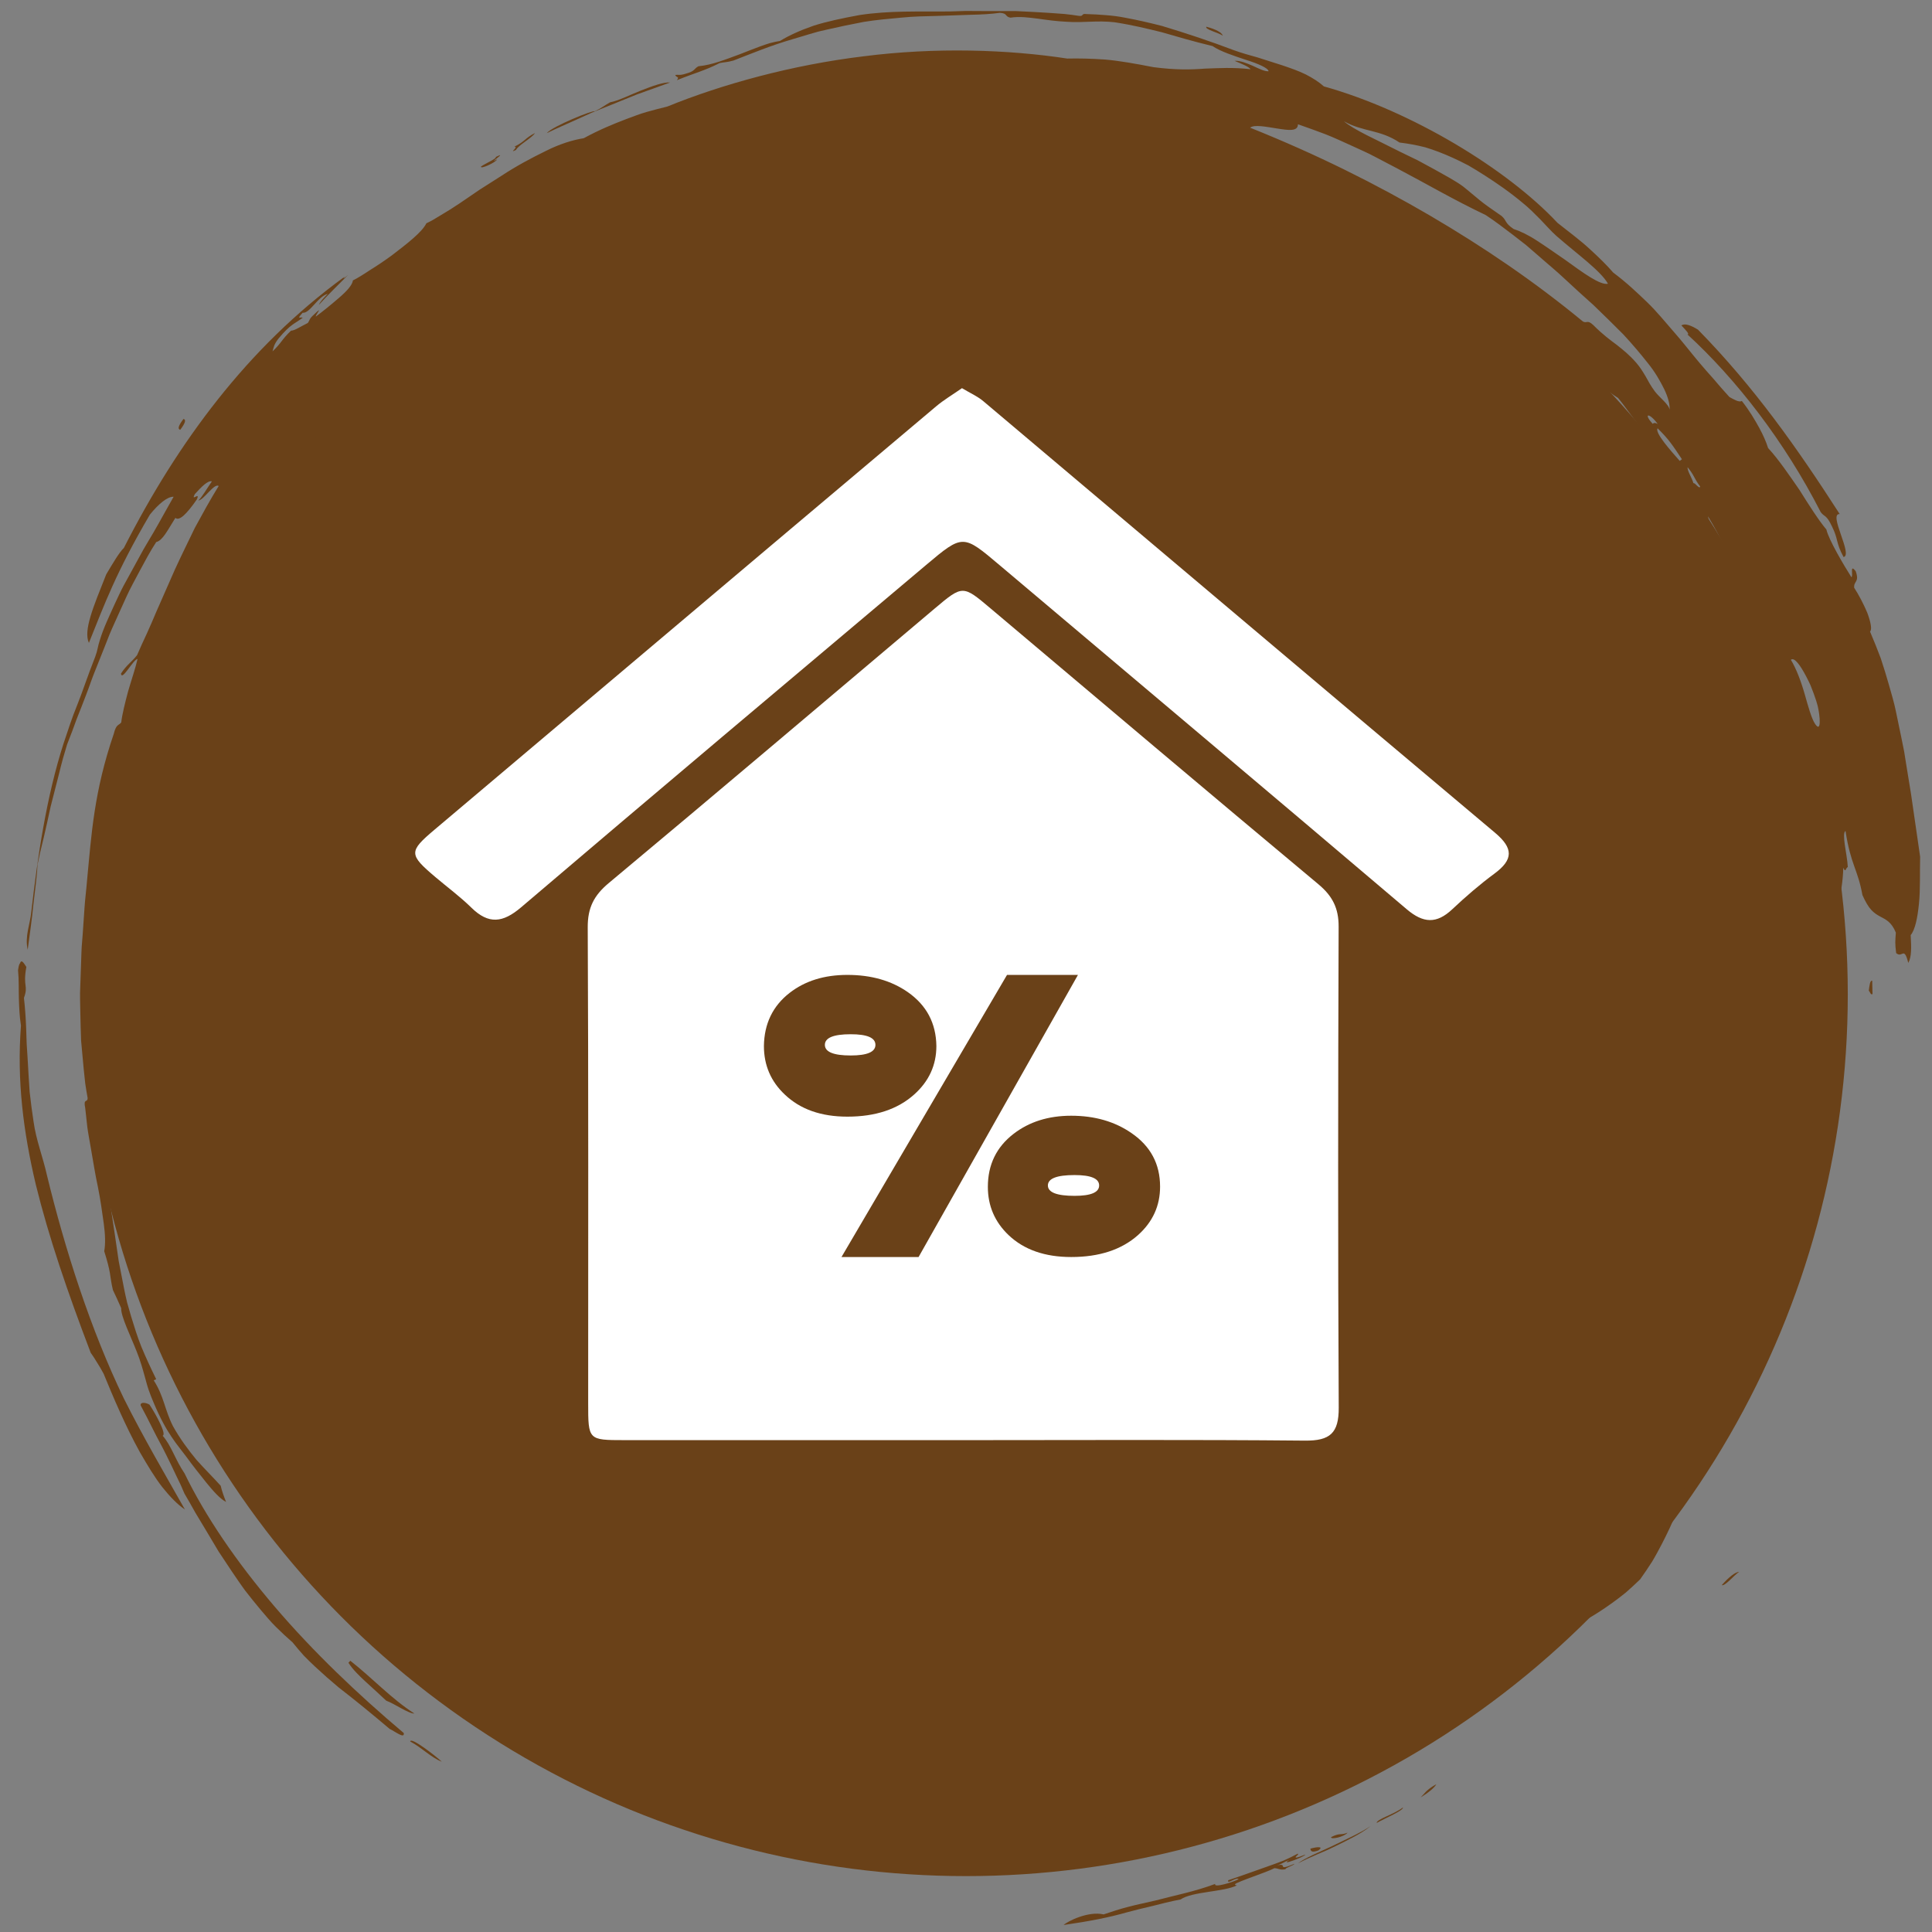
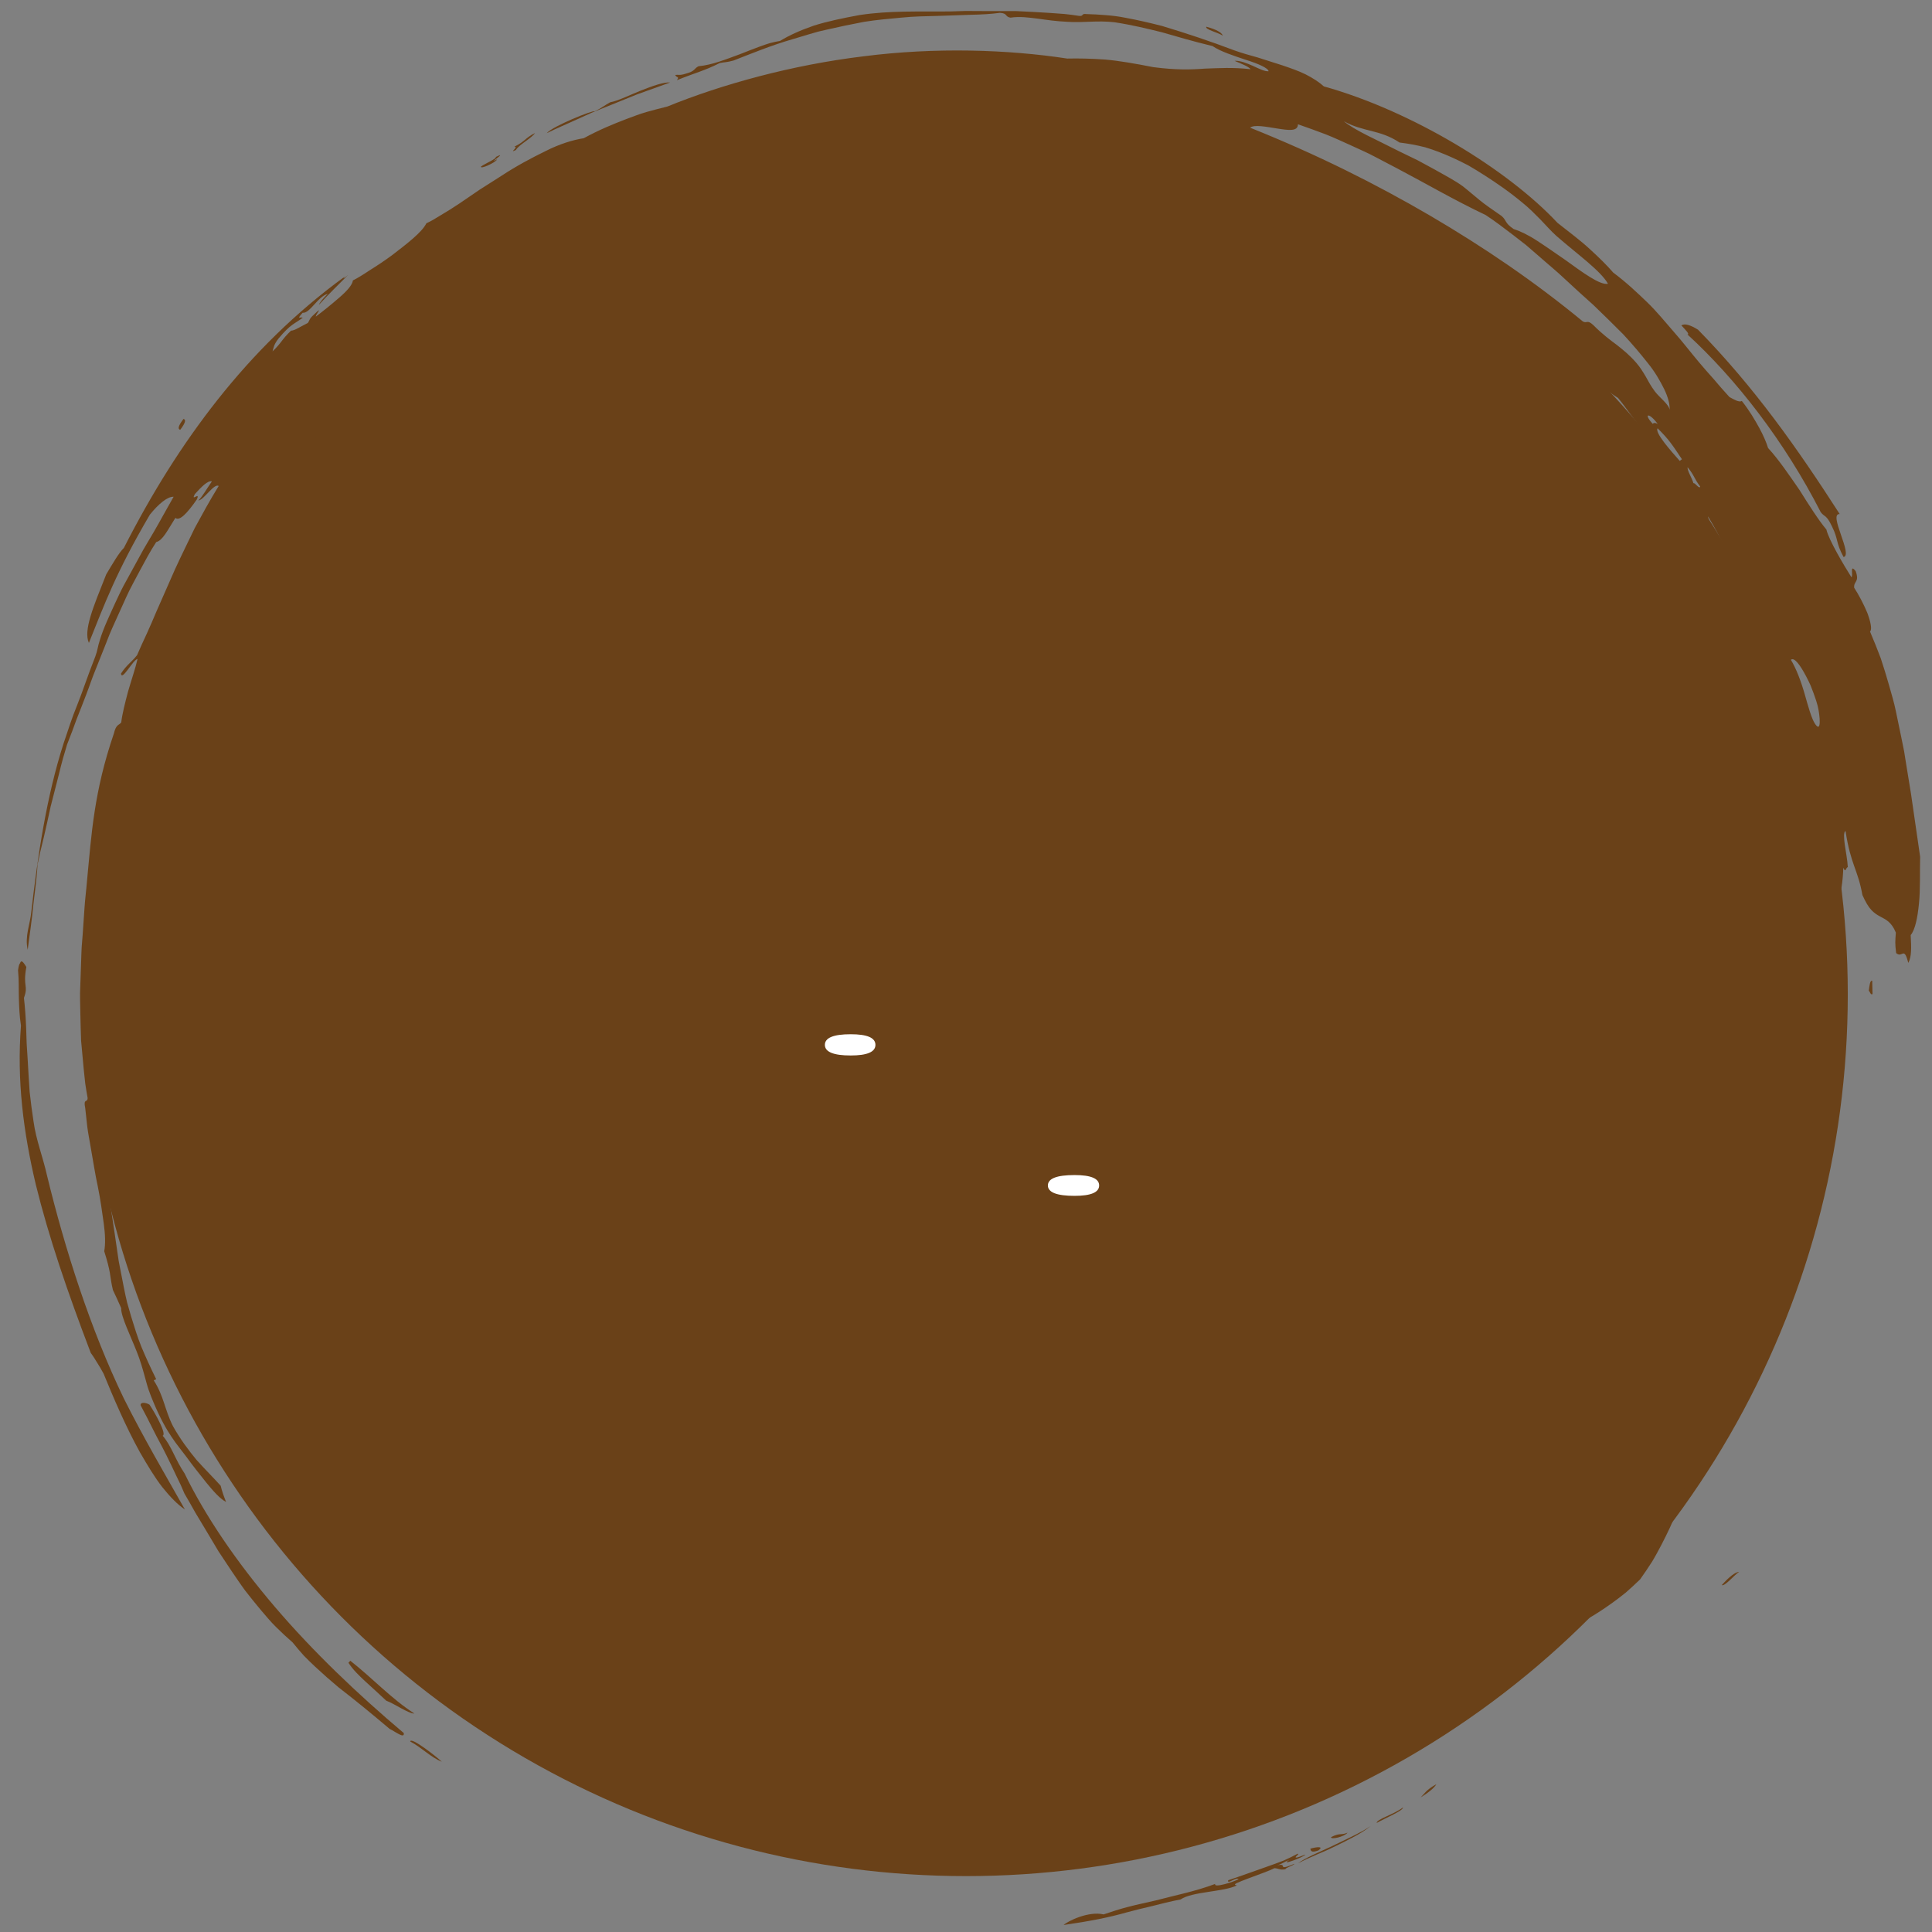
<svg xmlns="http://www.w3.org/2000/svg" version="1.1" id="Layer_1" x="0px" y="0px" viewBox="0 0 341.1 341.1" style="enable-background:new 0 0 341.1 341.1;" xml:space="preserve">
  <rect x="0" y="0" width="341.1" height="341.1" fill="#808080" stroke="none" />
  <style type="text/css">
	.st0{fill:#6A4118;}
	.st1{fill:none;}
	.st2{fill-rule:evenodd;clip-rule:evenodd;fill:#6A4118;}
	.st3{fill:#FFFFFF;}
</style>
  <g>
    <circle class="st0" cx="170.55" cy="175.55" r="155.682" />
    <g>
      <g>
        <path class="st1" d="M346.562,175.55c-0.002-22.989-4.532-46.076-13.384-67.37     c-8.821-21.309-21.888-40.808-38.169-57.09     c-16.282-16.281-35.78-29.348-57.09-38.169     C216.626,4.07,193.539-0.46,170.55-0.463     c-22.989,0.002-46.076,4.532-67.37,13.384     c-21.309,8.821-40.808,21.888-57.09,38.169     C29.81,67.372,16.743,86.871,7.922,108.18     c-8.852,21.294-13.382,44.381-13.384,67.37     c0.002,22.989,4.532,46.076,13.384,67.37     c8.821,21.309,21.888,40.808,38.169,57.09     c16.282,16.281,35.78,29.348,57.09,38.169     c21.294,8.852,44.381,13.382,67.37,13.384     c22.989-0.002,46.076-4.532,67.37-13.384     c21.309-8.821,40.808-21.888,57.09-38.169     c16.281-16.282,29.348-35.78,38.169-57.09     C342.03,221.626,346.56,198.539,346.562,175.55h-40.66     c-0.013,17.774-3.492,35.443-10.283,51.796     c-6.768,16.355-16.819,31.368-29.36,43.913     c-12.545,12.541-27.558,22.592-43.913,29.361     c-16.352,6.792-34.022,10.271-51.796,10.283     c-17.774-0.013-35.443-3.492-51.796-10.283     c-16.355-6.768-31.368-16.819-43.913-29.36     c-12.542-12.545-22.592-27.558-29.361-43.913     c-6.792-16.352-10.271-34.022-10.284-51.796     c0.013-17.774,3.492-35.443,10.283-51.796     c6.768-16.355,16.819-31.368,29.36-43.913     c12.545-12.542,27.558-22.592,43.913-29.361     c16.352-6.792,34.022-10.271,51.795-10.284     c17.774,0.012,35.443,3.491,51.796,10.283     c16.355,6.768,31.368,16.819,43.913,29.36     c12.542,12.545,22.593,27.558,29.361,43.912     c6.792,16.352,10.271,34.022,10.284,51.795L346.562,175.55z" />
        <path class="st2" d="M330.6,175.495c-0.331,0.248-0.437-0.404-0.659-0.583     c0.119-0.856,0.196-1.853,0.601-1.764     C330.561,173.933,330.58,174.714,330.6,175.495z" />
        <path class="st2" d="M325.487,98.345c-1.429-2.649-0.872-3.042-2.038-5.388     c-1.009-2.157-1.314-1.628-1.994-2.534     c-6.417-12.544-14.946-23.5-23.529-31.372     c0.46-0.015-0.397-0.864-1.075-1.599c0.608-0.409,1.66-0.036,2.94,0.758     c9.936,10.138,17.5,20.878,25.013,32.547     C322.716,90.605,327.21,98.019,325.487,98.345z" />
        <path class="st2" d="M215.892,6.303c-0.829-0.579-3.155-1.072-2.92-1.585     C214.783,5.188,215.737,5.786,215.892,6.303z" />
-         <path class="st2" d="M196.122,41.631c-1.015-0.054-2.561-0.249-3.934-0.531     c-1.369-0.302-2.595-0.525-2.923-0.912c-1.431,0.095-2.822,0.204-4.41,0.213     c-1.594,0.055-3.393,0.101-5.634-0.087c-0.374-0.331-0.795-0.655-0.94-1.043     c1.278-0.206,3.003-0.426,4.892-0.59c0.473-0.037,0.956-0.074,1.443-0.112     c0.486-0.001,0.976-0.002,1.466-0.003c0.982,0.01,1.967,0.043,2.917,0.107     c0.949,0.065,1.864,0.152,2.702,0.293c0.831,0.179,1.588,0.391,2.231,0.642     C195.218,40.111,196.045,40.769,196.122,41.631z" />
+         <path class="st2" d="M196.122,41.631c-1.369-0.302-2.595-0.525-2.923-0.912c-1.431,0.095-2.822,0.204-4.41,0.213     c-1.594,0.055-3.393,0.101-5.634-0.087c-0.374-0.331-0.795-0.655-0.94-1.043     c1.278-0.206,3.003-0.426,4.892-0.59c0.473-0.037,0.956-0.074,1.443-0.112     c0.486-0.001,0.976-0.002,1.466-0.003c0.982,0.01,1.967,0.043,2.917,0.107     c0.949,0.065,1.864,0.152,2.702,0.293c0.831,0.179,1.588,0.391,2.231,0.642     C195.218,40.111,196.045,40.769,196.122,41.631z" />
        <path class="st2" d="M87.529,27.714c2.358-1.169-1.683,1.469,0.237,0.422     c-0.21,0.535-3.018,1.825-2.845,1.265     C85.659,28.871,87.79,27.966,87.529,27.714z" />
        <path class="st2" d="M32.395,73.962c0.44,0.107,0.423,0.6-0.572,1.915     C31.379,75.773,31.393,75.281,32.395,73.962z" />
        <path class="st2" d="M4.653,170.716c-0.653,3.605,0.404,3.194-0.427,5.472     c0.194,1.643,0.313,3.415,0.389,5.254c0.031,0.92,0.062,1.856,0.093,2.801     c0.06,0.944,0.12,1.897,0.181,2.851c0.118,1.908,0.204,3.823,0.346,5.672     c0.207,1.843,0.43,3.623,0.692,5.27c0.451,3.277,1.632,6.175,2.365,9.463     c3.161,13.031,7.698,27.245,13.572,39.402     c3.48,6.963,7.536,13.853,10.78,19.6c-1.253-0.824-2.599-2.205-3.981-3.932     c-1.362-1.739-2.638-3.899-3.951-6.153c-2.531-4.568-4.737-9.77-6.422-13.889     c-0.418-0.776-0.822-1.459-1.213-2.063c-0.367-0.614-0.714-1.151-1.059-1.618     c-4.146-10.883-7.399-20.386-9.692-29.685     c-2.202-9.296-3.369-18.406-2.624-28.08c-0.26-1.633-0.316-3.166-0.369-4.745     c-0.053-1.58,0.028-3.206-0.147-5.049c0.086-0.54,0.169-1.087,0.354-1.213     C3.79,169.209,4.319,170.232,4.653,170.716z" />
        <path class="st2" d="M26.401,248c1.094,1.648,3.083,5.281,2.31,5.476     c1.522,1.712,2.204,4.196,3.876,6.663c3.632,7.509,9.194,15.656,15.922,23.533     c6.728,7.89,14.653,15.454,22.777,22.301c0.174,1.091-1.491-0.26-2.489-0.725     c-3.25-2.75-6.098-5.083-9.003-7.324c-1.406-1.171-2.77-2.378-4.144-3.655     c-0.683-0.643-1.374-1.299-2.044-2.004c-0.65-0.726-1.298-1.486-1.942-2.288     c-0.998-0.867-1.982-1.787-2.951-2.746c-0.973-0.955-1.846-2.028-2.75-3.084     c-0.893-1.067-1.771-2.16-2.633-3.267c-0.838-1.127-1.62-2.303-2.411-3.461     c-0.775-1.167-1.549-2.33-2.315-3.484c-0.709-1.19-1.412-2.37-2.105-3.532     c-0.694-1.156-1.379-2.296-2.049-3.411c-0.632-1.139-1.261-2.246-1.891-3.311     c-0.359-0.901-0.847-1.961-1.432-3.128c-0.565-1.179-1.168-2.5-1.863-3.859     c-0.674-1.372-1.471-2.768-2.194-4.227c-0.72-1.462-1.474-2.929-2.237-4.348     C24.743,247.476,25.787,247.621,26.401,248z" />
        <path class="st2" d="M61.52,293.566l0.329-0.356c3.959,3.104,7.265,6.729,11.318,9.321     c-1.081,0.014-3.464-1.72-4.97-2.267c-1.349-1.276-2.576-2.372-3.71-3.414     C63.366,295.795,62.319,294.81,61.52,293.566z" />
        <path class="st2" d="M72.422,307.462c0.111-0.883,4.638,2.677,5.584,3.575     C76.032,310.256,74.555,308.603,72.422,307.462z" />
        <path class="st2" d="M187.786,339.863c0.718-0.681,4.377-2.494,7.063-1.872     c1.402-0.467,2.863-0.962,4.405-1.347c1.537-0.412,3.155-0.722,4.814-1.121     c3.298-0.88,6.887-1.564,10.484-2.914c-0.371,0.786,3.279-0.351,4.123-0.838     c-0.395-0.453-2.111,1.048-1.823,0.185c2.352-0.771,4.647-1.642,6.777-2.37     c1.061-0.376,2.076-0.732,3.006-1.103c0.918-0.407,1.758-0.81,2.492-1.22     c0.253,0.182-0.424,0.467-0.377,0.668c0.154,0.143,1.059-0.27,1.723-0.504     c-0.073,0.369-4.788,2.143-2.841,0.944c-1.002,0.382-1.108,0.641-2.195,0.971     c1.097-0.254,1.005,0.018,1.073,0.192c0.068,0.175,0.305,0.267,2.021-0.477     c-0.044,0.265-1.647,0.715-1.57,0.959c-1.053,0.202-1.239-0.176-1.98-0.179     c-0.807,0.444-2.937,1.177-4.623,1.816c-1.679,0.661-2.967,1.072-1.981,1.211     c-2.248,1.172-7.889,1.077-9.935,2.487c-1.842,0.357-3.452,0.761-4.987,1.162     c-1.547,0.346-3.011,0.724-4.54,1.126     C195.87,338.511,192.52,339.177,187.786,339.863z" />
        <path class="st2" d="M231.349,326.387c1.168-0.333,2.45-0.445,1.417,0.307     C231.537,327.155,231.418,326.79,231.349,326.387z" />
        <path class="st2" d="M235.01,324.347c1.672-0.839,1.606-0.25,2.911-0.786     C237.301,324.315,234.909,324.849,235.01,324.347z" />
        <path class="st2" d="M243.058,321.845c-0.036-0.66,3.054-1.498,4.642-2.742     C247.768,319.668,244.748,320.901,243.058,321.845z" />
        <path class="st2" d="M250.82,317.344c0.748-0.735,0.948-1.324,2.778-2.342     C253.232,315.634,252.327,316.408,250.82,317.344z" />
        <path class="st2" d="M303.982,279.857c1.338-1.501,2.359-2.282,3.073-2.349     C306.091,278.152,304.568,280.079,303.982,279.857z" />
        <path class="st2" d="M201.311,311.847c-1.103,0.133-2.208,0.342-3.34,0.436     c-1.129,0.109-2.258,0.237-3.371,0.397c-1.115,0.149-2.206,0.381-3.283,0.574     c-1.078,0.184-2.127,0.418-3.133,0.72c-1.187,0.08-2.403,0.188-3.647,0.242     c-1.246,0.018-2.517,0.036-3.804,0.054c-1.287-0.001-2.581,0.096-3.893,0.032     c-1.309-0.029-2.626-0.058-3.944-0.088c-5.268-0.088-10.513-0.392-15.32-0.36     c-0.413-0.104-0.834-0.188-1.263-0.263c-0.426-0.097-0.858-0.18-1.296-0.254     c-0.875-0.147-1.772-0.256-2.674-0.356c-0.902-0.1-1.808-0.2-2.704-0.3     c-0.891-0.134-1.762-0.332-2.605-0.553c-8.003-2.073-16.066-4.101-24.091-6.488     c-8.004-2.414-15.96-5.185-23.533-8.526c-1.049-0.598-2.097-1.185-3.099-1.861     c-2.205-1.18-4.55-2.129-6.798-3.395c-1.141-0.617-2.298-1.242-3.482-1.882     c-1.183-0.65-2.307-1.44-3.49-2.226c-4.879-3.238-9.655-7.554-14.108-12.22     l-3.257-3.585c-1.057-1.217-2.04-2.494-3.05-3.727     c-0.5-0.62-0.999-1.239-1.495-1.854c-0.466-0.639-0.93-1.274-1.391-1.906     c-0.918-1.263-1.824-2.51-2.715-3.735c0.171-0.194,0.486-0.279-0.215-1.139     c-1.526-2.527-3.064-4.987-4.328-7.6c-0.652-1.293-1.334-2.56-1.952-3.862     c-0.593-1.313-1.186-2.627-1.782-3.945l-0.902-1.968     c-0.273-0.671-0.546-1.343-0.821-2.016c-0.554-1.343-1.122-2.685-1.712-4.026     c-0.532-1.369-1.061-2.75-1.632-4.127c-0.29-0.687-0.581-1.377-0.874-2.071     c-0.271-0.703-0.544-1.41-0.819-2.121c-0.541-1.385-1.195-2.68-1.789-3.991     c-0.559-1.323-0.988-2.689-1.21-4.142c-0.373-0.693-0.748-1.439-1.126-2.222     c-0.38-0.783-0.678-1.629-1.022-2.482c-0.645-1.72-1.389-3.501-1.966-5.289     c-0.289-1.739-0.692-3.719-1.179-5.799c-0.382-2.102-0.823-4.309-1.327-6.474     c-0.435-2.176-0.829-4.327-1.31-6.284c-0.255-0.977-0.44-1.918-0.634-2.793     c-0.199-0.875-0.407-1.684-0.622-2.409c0.033-1.034-0.005-2.032-0.087-3.015     c-0.038-0.986-0.102-1.957-0.193-2.931c-0.095-0.975-0.191-1.952-0.288-2.946     c-0.043-0.499-0.086-1.001-0.13-1.51c-0.012-0.509-0.014-1.025-0.009-1.549     c0.045-2.907,0.006-5.937,0.285-9.036c0.121-1.55,0.166-3.13,0.352-4.714     c0.19-1.584,0.383-3.185,0.577-4.802c0.919-6.441,2.177-13.094,4.118-19.579     l0.682-2.445c0.249-0.808,0.534-1.605,0.798-2.408     c0.547-1.599,1.051-3.211,1.623-4.793c1.241-3.127,2.377-6.273,3.79-9.247     c1.274-3.037,2.809-5.894,4.215-8.726c0.722-1.407,1.535-2.742,2.276-4.09     c0.754-1.341,1.476-2.675,2.296-3.92c0.729-2.104,1.727-3.401,2.896-5.615     c1.144-1.262,2.403-2.885,3.74-4.68c1.421-1.732,2.863-3.681,4.33-5.618     c1.541-1.875,2.996-3.834,4.406-5.599c1.444-1.733,2.746-3.36,3.796-4.729     c1.685-1.068,3.607-2.84,5.703-4.784c1.085-0.931,2.216-1.902,3.352-2.877     c0.573-0.481,1.142-0.97,1.731-1.427c0.603-0.439,1.208-0.867,1.812-1.275     c3.749-2.631,7.658-4.152,9.995-6.743c4.374-2.629,8.779-5.489,13.585-7.96     c1.202-0.615,2.412-1.234,3.63-1.858c1.246-0.567,2.517-1.1,3.796-1.636     c2.535-1.126,5.236-1.949,7.971-2.737c4.471-1.197,9.107-1.887,13.779-2.749     c6.156-1.843,12.137-2.83,18.62-3.957c0.057-0.197-0.146-0.442,0.453-0.544     c0.966-0.04,2.054-0.238,3.236-0.429c1.185-0.164,2.456-0.383,3.768-0.598     c1.314-0.191,2.662-0.481,4.012-0.521c1.348-0.073,2.685-0.084,3.954,0.026     c2.026-0.372,4.002-0.622,6.042-0.891c1.024-0.133,2.061-0.269,3.123-0.407     c1.067-0.138,2.157-0.159,3.295-0.227c2.272-0.097,4.729-0.211,7.433,0.055     c1.355,0.104,2.779,0.239,4.284,0.413c1.495,0.234,3.063,0.547,4.724,0.89     c0.693-0.088,1.48-0.124,2.341-0.118c0.859,0.015,1.778,0.135,2.758,0.256     c0.978,0.129,2.01,0.29,3.075,0.474c0.532,0.095,1.074,0.192,1.621,0.291     c0.54,0.132,1.086,0.265,1.636,0.4c1.099,0.279,2.213,0.562,3.323,0.844     c1.11,0.282,2.22,0.553,3.28,0.902c2.13,0.66,4.188,1.227,6.001,1.697     c5.275,2.231,13.731,6.322,16.736,9.438c1.598,0.87,3.026,1.904,4.62,2.883     c0.793,0.498,1.617,1.002,2.497,1.518c0.865,0.541,1.764,1.132,2.754,1.725     c1.059,0.884,1.335,1.548,2.75,2.526c0.758,0.196,1.714,0.71,2.856,1.428     c1.422,1.352,3.144,2.77,4.913,4.399c0.9,0.795,1.842,1.6,2.816,2.409     c0.97,0.814,1.904,1.711,2.894,2.561c0.987,0.853,1.983,1.714,2.976,2.572     c0.962,0.894,1.931,1.774,2.897,2.633c1.973,1.677,3.75,3.449,5.486,4.996     c0.136,0.598,0.786,1.197,1.416,1.841c0.614,0.658,1.241,1.331,1.395,1.991     c5.409,5.56,10.902,11.669,15.459,18.528c4.581,6.824,8.318,14.316,10.404,22.052     c-0.442,1.58-0.493,3.457-0.68,5.132c-0.246,1.698-0.587,3.177-1.47,3.929     c0.067,1.327,0.771,3.403,0.349,4.139c-0.551-0.084-0.408,0.873-0.654,1.246     c0.555,4.527,1.278,13.062,3.204,17.684c1.92,2.134,3.832,5.005,5.01,0.773     c1.693,0.048,3.315-1.681,4.78-1.871c1.509-0.191,2.878,1.214,4.065,7.735     c1.632,1.899,2.749,4.16,4.748,2.916c0.331-1.709,0.877-3.038,1.286-4.583     c0.394-1.543,0.743-3.313,0.825-5.923c0.439,1.023,0.409,0.009,0.796-0.114     c-0.061-1.22-0.364-2.717-0.535-3.959c-0.168-1.242-0.212-2.229,0.129-2.418     c0.934,6.052,2.151,6.692,2.985,11.315c0.561,1.245,1.04,2.056,1.558,2.619     c0.514,0.563,1.037,0.882,1.549,1.159c1.025,0.555,2.007,0.939,2.796,2.852     c-0.107,1.58-0.168,1.83,0.053,3.615c1.105,0.982,1.37-1.331,2.143,1.74     c0.608-1.115,0.544-2.695,0.424-4.913c0.792-0.961,1.206-3.037,1.463-5.571     c0.256-2.533,0.135-5.499,0.204-8.265c-0.581-4.003-1.112-7.662-1.614-11.119     c-0.282-1.727-0.555-3.404-0.823-5.046c-0.131-0.823-0.261-1.638-0.39-2.446     c-0.162-0.801-0.323-1.596-0.482-2.386c-0.329-1.583-0.654-3.148-0.978-4.709     c-0.313-1.57-0.797-3.087-1.222-4.642c-0.449-1.546-0.911-3.108-1.441-4.679     c-0.584-1.552-1.211-3.124-1.894-4.725c0.394-0.367,0.102-1.739-0.481-3.307     c-0.642-1.543-1.569-3.281-2.318-4.429c-0.116-1.226,0.984-0.938,0.265-2.929     c-1.13-1.411-0.371,0.813-0.757,1.064c-1.266-1.988-4.022-6.628-4.414-8.41     c-1.392-1.665-3.044-4.265-4.751-6.99c-1.831-2.646-3.712-5.428-5.544-7.405     c-0.312-1.012-0.821-2.194-1.569-3.577c-0.76-1.373-1.695-2.996-3.066-4.729     c-0.502,0.285-1.367-0.255-2.183-0.692c-1.017-1.107-1.946-2.17-2.809-3.202     c-0.9-1.001-1.746-1.961-2.54-2.908c-1.591-1.891-2.983-3.723-4.503-5.434     c-1.507-1.72-2.936-3.512-4.688-5.204c-1.757-1.686-3.637-3.48-5.982-5.227     c-1.04-1.218-2.482-2.636-4.152-4.164c-1.662-1.536-3.68-3.028-5.69-4.619     c-8.846-9.474-25.778-19.766-41.245-24.089     c-0.877-0.792-1.98-1.488-3.218-2.122c-1.244-0.616-2.65-1.097-4.088-1.587     c-1.447-0.462-2.927-0.934-4.377-1.397c-1.469-0.4-2.9-0.813-4.214-1.286     c-4.149-1.577-8.363-2.978-12.656-4.273c-2.164-0.556-4.352-1.062-6.57-1.469     c-1.106-0.222-2.228-0.358-3.36-0.445c-1.13-0.097-2.268-0.162-3.412-0.19     c-1.045-0.129-0.406,0.399-1.323,0.32c-0.824-0.116-1.68-0.257-2.567-0.336     c-0.889-0.064-1.803-0.13-2.738-0.197c-1.87-0.119-3.819-0.224-5.795-0.313     c-1.977-0.003-3.981-0.005-5.961-0.008c-0.989-0.005-1.972-0.011-2.943-0.016     c-0.97,0.029-1.928,0.059-2.867,0.087c-5.35,0.053-10.565-0.178-15.891,0.635     c-3.079,0.569-5.763,1.132-8.086,1.873c-2.315,0.8-4.282,1.679-5.952,2.695     c-0.591,0.1-1.186,0.225-1.782,0.385c-0.592,0.181-1.187,0.384-1.783,0.602     c-1.193,0.434-2.391,0.922-3.593,1.385c-2.418,0.879-4.79,1.866-7.24,2.098     c-0.847,0.439-0.519,0.844-2.217,1.303c-1.167,0.377-1.255,0.137-1.887,0.241     c0.236,0.555,0.799,0.216,0.291,0.921c3.233-1.311,4.859-1.658,7.545-3.02     c0.826-0.189,1.206-0.103,2.459-0.456c3.182-1.237,6.643-2.676,10.491-3.784     c0.962-0.289,1.941-0.583,2.936-0.882c0.5-0.143,1.005-0.288,1.513-0.434     c0.514-0.119,1.032-0.24,1.553-0.361c2.091-0.477,4.264-0.935,6.515-1.362     c2.174-0.348,4.389-0.549,6.572-0.744c2.183-0.227,4.342-0.258,6.416-0.308     c2.073-0.07,4.062-0.138,5.915-0.201c1.853-0.036,3.572-0.134,5.109-0.346     c1.45,0.099,0.821,0.666,1.87,0.856c1.655-0.255,3.2-0.023,4.817,0.174     c1.618,0.224,3.307,0.475,5.269,0.558c2.749,0.202,5.166-0.276,8.305,0.08     c3.161,0.49,5.699,1.117,8.348,1.768c2.63,0.754,5.364,1.572,8.948,2.438     c1.326,0.932,3.773,1.726,5.909,2.436c2.148,0.671,3.921,1.455,3.975,2.008     c-0.753,0.048-1.747-0.491-2.821-0.973c-1.078-0.467-2.217-0.936-3.189-0.867     c1.157,0.498,2.5,1.002,2.834,1.479c-3.246-0.362-5.571-0.185-8.052-0.106     c-2.511,0.194-5.169,0.255-9.104-0.257c-3.242-0.631-6.052-1.133-8.555-1.345     c-2.51-0.176-4.692-0.217-6.656-0.172     c-10.465-1.605-23.306-2.017-35.945-0.4     c-12.647,1.527-24.983,4.931-34.687,8.88c-1.259,0.305-2.463,0.619-3.652,0.955     c-1.188,0.339-2.328,0.787-3.509,1.224c-2.353,0.899-4.817,1.905-7.581,3.408     c-1.859,0.284-4.248,1.005-6.726,2.265c-2.497,1.219-5.232,2.673-7.803,4.374     c-1.297,0.826-2.592,1.65-3.849,2.45c-1.23,0.84-2.424,1.654-3.546,2.42     c-1.131,0.753-2.205,1.436-3.199,2.014c-0.973,0.61-1.856,1.13-2.649,1.492     c-0.791,1.595-3.396,3.584-6.01,5.596c-1.327,0.98-2.705,1.902-3.945,2.666     c-1.207,0.804-2.268,1.459-3.017,1.824c-0.099,0.825-1.136,1.949-2.464,3.083     c-1.319,1.143-2.848,2.391-4.074,3.291c-0.173-0.162,1.506-2.141-0.335-0.349     c-0.901,0.794-0.721,0.99-1.096,1.493c-0.521,0.256-1.094,0.581-1.617,0.854     c-0.512,0.283-0.986,0.5-1.343,0.503c-1.651,1.563-1.615,2.09-3.261,3.654     c0.189-0.664,0.225-1.236,1.103-2.326c2.124-2.541,2.802-2.529,4.215-3.605     c-0.338-0.235-1.204,0.454-0.01-0.883c1.292,0.153,2.689-2.907,4.445-3.343     c-0.811,0.803-1.41,1.488-1.556,1.926c1.603-1.794,3.677-3.772,5.152-5.273     c-0.49,0.433-1.23,0.965-0.569,0.279c-8.792,6.394-16.085,13.709-22.422,21.688     c-6.333,7.997-11.732,16.67-16.609,26.241     c-0.881,0.852-2.013,2.829-3.111,4.659c-2.306,5.806-4.058,9.898-3.063,12.108     c2.765-6.843,4.753-12.402,10.768-22.649c1.563-1.937,3.124-3.202,4.189-3.155     c-1.177,2.038-2.299,4.151-3.511,6.23c-0.611,1.037-1.224,2.076-1.838,3.116     c-0.58,1.059-1.16,2.119-1.738,3.176c-0.579,1.058-1.157,2.113-1.731,3.161     c-0.568,1.053-1.047,2.141-1.554,3.205c-0.968,2.148-1.985,4.234-2.644,6.39     c-0.405,1.226-0.384,1.798-0.812,2.936c-1.379,3.481-2.228,6.162-3.169,8.496     c-0.957,2.331-1.622,4.443-2.436,6.859c-3.028,9.421-4.581,19.966-5.696,29.761     c-0.213,2.158-1.173,4.262-0.632,6.651c0.351-2.668,0.762-5.463,1.013-8.082     c0.299-2.615,0.646-5.04,0.73-6.994c0.147-0.682,0.307-1.423,0.477-2.213     c0.191-0.786,0.393-1.619,0.604-2.487c0.408-1.737,0.824-3.615,1.232-5.529     c0.485-1.897,0.979-3.828,1.456-5.69c0.242-0.929,0.441-1.851,0.698-2.725     c0.258-0.874,0.506-1.718,0.742-2.519c0.613-1.548,1.177-3.05,1.704-4.526     c0.576-1.461,1.151-2.884,1.681-4.305c0.551-1.413,1.009-2.844,1.583-4.235     c0.557-1.397,1.116-2.798,1.683-4.219c0.28-0.712,0.561-1.43,0.845-2.154     c0.291-0.722,0.63-1.432,0.95-2.161c0.657-1.451,1.33-2.94,2.028-4.482     c0.693-1.545,1.567-3.067,2.414-4.687c0.872-1.608,1.753-3.298,2.852-4.974     c1.152-0.286,1.963-2.028,3.386-4.269c0.709,0.644,2.09-0.826,3.778-3.247     c0.688-1.518-1.11,0.51-0.355-0.94c1.164-1.277,2.286-2.448,3.021-2.261     c-0.901,1.286-1.784,2.86-2.396,3.376c0.946-0.039,2.803-3.12,3.595-2.558     c-1.533,2.475-2.885,4.963-4.211,7.395c-1.205,2.507-2.418,4.946-3.546,7.413     c-1.092,2.481-2.18,4.953-3.28,7.453c-0.525,1.26-1.07,2.518-1.643,3.779     c-0.581,1.257-1.18,2.521-1.73,3.827c-0.961,1.231-1.843,1.697-2.845,3.261     c0.183,1.374,2.084-2.401,2.929-2.598c-0.373,1.674-1.086,3.704-1.665,5.72     c-0.539,2.03-1.045,4.01-1.214,5.493c-0.43,0.573-0.884,0.239-1.314,2     c-3.506,10.256-3.937,17.671-4.733,26.009     c-0.126,1.59-0.336,3.149-0.438,4.707c-0.107,1.557-0.213,3.103-0.318,4.645     l-0.181,2.308c-0.052,0.77-0.056,1.541-0.089,2.313     c-0.054,1.544-0.108,3.092-0.162,4.651c-0.092,1.559-0.002,3.13,0.014,4.72     c0.036,1.59,0.067,3.199,0.134,4.833c0.15,1.629,0.301,3.284,0.457,4.973     c0.09,0.843,0.18,1.694,0.271,2.555c0.113,0.858,0.277,1.72,0.424,2.593     c-0.004,0.919-0.801-0.039-0.424,1.781c0.117,1.058,0.24,2.172,0.367,3.32     c0.146,1.147,0.386,2.314,0.583,3.502c0.425,2.371,0.787,4.809,1.287,7.098     c0.473,2.294,0.753,4.514,1.033,6.44c0.264,1.929,0.327,3.617,0.085,4.915     c0.55,1.745,0.829,2.859,1,3.846c0.169,0.987,0.247,1.84,0.538,3.01     c0.487,0.985,0.905,1.951,1.462,3.194c-0.092,1.393,1.671,4.939,2.753,7.704     c0.619,1.537,1.024,2.985,1.429,4.455c0.209,0.732,0.389,1.482,0.646,2.227     c0.261,0.742,0.549,1.501,0.891,2.289c2.321,5.525,4.145,7.353,5.776,9.559     c0.989,1.376,2.302,3.03,3.519,4.555c1.237,1.513,2.424,2.867,3.498,3.427     c-0.375-0.946-0.748-1.976-0.947-2.856c-1.269-1.422-2.759-2.882-4.264-4.564     c-1.426-1.728-2.88-3.67-4.161-5.955c-1.491-2.952-1.566-5.224-3.397-8.093     l0.436-0.207c-0.99-1.995-1.852-3.892-2.614-5.708     c-0.736-1.827-1.272-3.615-1.8-5.318c-0.247-0.856-0.488-1.694-0.726-2.52     c-0.206-0.835-0.371-1.668-0.543-2.486c-0.318-1.635-0.629-3.235-0.94-4.83     c-0.946-6.447-1.802-12.702-3.398-21.02c-0.065-2.219,0.088-4.377,0.261-6.403     c0.188-2.028,0.347-3.921,0.763-5.669c0.039,1.463,0.235,2.667,0.436,3.742     c0.199,1.076,0.418,2.022,0.637,2.96c0.214,0.938,0.426,1.869,0.663,2.908     c0.255,1.036,0.498,2.185,0.715,3.573c1.124,3.403,2.391,7.059,3.473,10.937     c0.633,1.916,1.24,3.884,1.829,5.889c0.607,1.999,1.343,3.99,1.991,6.025     c2.764,8.072,6.197,16.219,10.407,23.008c1.322,2.656,2.61,5.228,4.18,7.561     c0.757,1.183,1.523,2.345,2.294,3.493c0.799,1.128,1.653,2.21,2.483,3.303     c0.848,1.08,1.651,2.191,2.545,3.237c0.895,1.043,1.793,2.09,2.698,3.145     c1.753,2.153,3.756,4.144,5.658,6.337c0.179,0.954,1.303,2.361,2.665,3.927     c0.691,0.775,1.428,1.601,2.154,2.415c0.75,0.791,1.489,1.57,2.158,2.275     c0.889,0.708,0.679-0.478,2.048,1.06c6.033,5.672,4.907,8.003,9.382,12.203     c0.403,0.374,1.023,0.817,1.698,1.262c0.691,0.424,1.424,0.867,2.019,1.299     c0.852,0.619,2.057,1.592,3.228,2.529c1.17,0.938,2.376,1.737,3.099,2.187     c1.326,0.784,2.651,1.52,3.997,2.207c1.377,0.624,2.752,1.246,4.142,1.876     c2.742,1.314,5.672,2.376,8.616,3.931c8.55,4.209,18.634,8.215,28.753,10.908     c2.018,0.733,4.353,1.398,6.878,2.034c2.549,0.52,5.29,1,8.108,1.449     c1.417,0.17,2.854,0.343,4.295,0.516c1.443,0.163,2.882,0.408,4.331,0.502     c1.445,0.129,2.882,0.273,4.299,0.441c0.708,0.091,1.412,0.181,2.109,0.27     c0.699,0.07,1.391,0.14,2.076,0.208c1.076-0.105,2.231-0.168,3.445-0.201     c1.214-0.039,2.486-0.01,3.797-0.091c1.311-0.04,2.661-0.081,4.028-0.123     c1.367-0.03,2.753-0.042,4.128-0.176c5.511-0.326,10.935-1.118,14.711-2.645     c1.437-0.306,0.534,0.539,2.28,0.083c1.154-0.408,2.357-0.752,3.556-1.067     c1.201-0.309,2.374-0.706,3.505-1.043c2.249-0.723,4.297-1.371,5.605-2.482     c1.221-0.401,2.047-0.556,2.706-0.601c0.856-0.35,1.715-0.701,2.577-1.054     c0.859-0.355,1.695-0.788,2.546-1.181c1.691-0.819,3.408-1.59,5.103-2.459     c1.679-0.893,3.378-1.796,5.1-2.711c1.72-0.902,3.396-1.958,5.141-2.921     c6.908-4.02,14.057-8.47,21.93-13.537c1.467-0.536,2.906-1.061,4.336-1.583     c1.442-0.522,2.815-1.138,4.246-1.718c1.407-0.61,2.893-1.165,4.3-1.892     c1.423-0.707,2.876-1.454,4.373-2.26c1.378-0.504,2.666-1.067,4.003-1.657     c1.335-0.591,2.702-1.228,4.142-1.983c1.419-0.776,2.854-1.73,4.427-2.851     c0.78-0.567,1.599-1.173,2.429-1.856c0.805-0.706,1.639-1.473,2.507-2.31     c0.752-1.06,1.452-2.098,2.103-3.112c0.627-1.035,1.174-2.072,1.697-3.067     c1.026-2.007,1.948-3.858,2.587-5.709c0.674-1.825,1.229-3.528,1.711-5.104     c0.458-1.592,0.778-3.1,1.114-4.451c1.824-3.245,1.584-5.085,1.532-6.207     c0.443-0.974,0.875-1.925,1.301-2.859c0.213-0.465,0.425-0.926,0.634-1.384     c0.189-0.468,0.376-0.933,0.562-1.395c0.753-1.836,1.489-3.628,2.227-5.426     c0.662-1.828,1.338-3.65,2.053-5.515c0.376-0.924,0.696-1.887,1.02-2.869     c0.335-0.977,0.676-1.974,1.027-2.997c0.755-2.029,1.366-3.992,2.054-5.846     c0.342-0.927,0.693-1.831,1.051-2.715c0.36-0.884,0.644-1.775,0.981-2.636     c0.644-1.732,1.351-3.395,2.009-5.048c0.626-1.668,1.242-3.311,1.857-4.95     c2.346-6.589,4.535-13.387,4.767-22.001c0.217-0.732,0.519-1.062,0.652-2.196     c-0.979-1.075,0.936-6.837-0.609-7.808c-0.564,1.446-1.059,3.732-1.411,6.292     c-0.175,1.281-0.36,2.628-0.544,3.976c-0.166,1.348-0.286,2.699-0.35,3.987     c-1.027,1.634-0.967,4.7-1.554,7.538c-0.38,1.775-1.103,3.376-1.722,4.905     c-0.652,1.525-1.227,2.977-1.768,4.398c-0.29,0.823-0.222,1.823-0.329,2.139     c-0.38,1.149-0.844,2.162-1.308,3.268c-0.502,1.098-1.05,2.277-1.509,3.792     c-0.979,3.396-1.76,5.568-2.367,7.705c-0.573,2.15-1.236,4.171-2.241,7.187     c-4.023,12.29-10.624,23.587-10.353,29.121     c-1.414,2.041-1.91,3.671-2.239,5.314c-0.171,0.816-0.298,1.636-0.513,2.479     c-0.237,0.827-0.547,1.689-1.037,2.623c-3.385,4.62-2.309,3.998-6.145,8.168     c-1.245,0.785-2.521,1.449-3.782,2.063c-1.253,0.621-2.481,1.202-3.695,1.762     c-2.427,1.12-4.939,2.011-7.393,3.057c-2.489,1.009-5.122,1.958-7.804,3.193     c-1.387,0.564-2.818,1.161-4.284,1.838c-0.734,0.337-1.478,0.692-2.235,1.067     c-0.772,0.353-1.564,0.715-2.38,1.088c-1.322,1.011-2.622,2.005-3.85,2.794     c-1.26,0.74-2.424,1.305-3.409,1.547c1.404-1.271,3.065-2.538,4.783-4.012     c1.741-1.44,3.689-2.87,5.618-4.521c0.987-0.794,1.997-1.607,3.024-2.434     c0.999-0.861,2.015-1.736,3.043-2.622c1.015-0.901,2.11-1.737,3.099-2.705     c1.011-0.945,2.028-1.896,3.048-2.849c8.157-7.625,15.218-16.72,18.541-24.205     c-0.4,0.266-0.751,0.6-1.073,0.981c-0.338,0.37-0.656,0.78-0.957,1.218     c-0.603,0.874-1.157,1.847-1.787,2.733c-0.436,0.605-0.859,1.225-1.314,1.828     c-0.47,0.592-0.943,1.187-1.419,1.786c-0.957,1.193-1.9,2.422-2.899,3.63     c-2.089,2.338-4.125,4.824-6.457,7.14c-2.223,2.42-4.703,4.684-7.169,7.068     c-2.585,2.25-5.15,4.643-7.974,6.836c-0.825,0.67-1.63,1.353-2.422,2.048     l-2.439,1.997c-1.614,1.347-3.195,2.756-4.914,4.025     c-1.703,1.291-3.392,2.68-5.293,3.842c-1.886,1.184-3.798,2.461-5.969,3.438     c-1.253,0.601-2.448,1.142-3.622,1.663c-1.165,0.539-2.375,0.92-3.565,1.395     c-1.199,0.456-2.414,0.932-3.687,1.458c-1.301,0.461-2.66,0.974-4.121,1.575     c-0.297-0.156-1.567,0.471-1.196-0.22c-1.663,0.792-3.411,1.146-5.086,1.524     c-1.685,0.356-3.339,0.63-4.995,0.796c-1.646,0.202-3.252,0.434-4.823,0.823     c-1.591,0.313-3.151,0.762-4.695,1.505     C201.162,312.204,202.386,311.935,201.311,311.847z M320.99,152.705     c-0.058-0.698,0.245-0.605,0.319-0.048c0.191-0.12-0.027-1.023-0.119-1.674     c0.368,0.09,0.506,2.028,0.827,2.138c0.189-0.938,0.134-2.149,0.089-3.431     C323.358,152.701,321.797,155.012,320.99,152.705z M316.183,116.494     c0.614-0.541,1.712,1.032,2.724,2.97c0.253,0.484,0.5,0.99,0.732,1.491     c0.209,0.509,0.401,1.014,0.573,1.483c0.343,0.939,0.597,1.741,0.702,2.18     c0.429,1.781,0.692,4.895-0.45,3.199c-0.632-0.938-1.208-3.035-1.844-5.284     C317.979,120.289,317.093,117.957,316.183,116.494z M307.518,102.87     c-0.248,0.338-0.589,0.209-0.971-0.127c-0.38-1.569-1.63-3.8-2.705-6.006     c-0.268-0.553-0.533-1.099-0.788-1.625c-0.27-0.516-0.519-1.017-0.733-1.493     c-0.428-0.95-0.717-1.796-0.756-2.445c1.402,2.355,2.216,3.9,2.954,5.583     c0.385,0.832,0.781,1.681,1.265,2.657     C306.258,100.397,306.872,101.477,307.518,102.87z M300.173,85.885     c-0.119,0.592-0.931-0.749-1.2-0.574c-0.175-0.804-1.142-2.252-1.013-2.815     C299.228,84.053,299.052,84.445,300.173,85.885z M296.014,86.711     c-3.215-5.516-7.347-11.487-12.469-16.812c-1.117-1.132-2.276-2.199-3.434-3.223     c-1.178-1.005-2.41-1.91-3.567-2.83c-1.178-0.898-2.255-1.843-3.357-2.685     c-1.085-0.86-2.089-1.735-2.976-2.657c5.029,2.8,11.328,9.144,15.462,11.759     c0.895,1.084,1.75,2.297,2.647,3.484c0.876,1.206,1.815,2.372,2.646,3.568     c1.655,2.398,3.366,4.515,4.839,6.046     C295.488,84.17,296.929,86.386,296.014,86.711z M296.95,81.081L296.562,81.372     c-1.6-1.8-4.475-5.038-3.902-5.75     C294.711,77.648,295.294,78.607,296.95,81.081z M292.678,74.862     c-0.409-0.251-0.69-0.239-0.878-0.028     C290.058,72.967,291.157,72.763,292.678,74.862z M294.775,72.36     c-0.069-0.917-1.845-2.235-2.592-3.239c-0.726-0.973-1.194-1.856-1.654-2.689     c-0.484-0.81-0.947-1.581-1.622-2.357c-1.242-1.43-2.287-2.251-3.426-3.159     c-1.173-0.875-2.468-1.808-4.183-3.525c-1.114-1.04-1.1-0.22-1.836-0.637     c-8.633-7.107-17.464-13.098-26.984-18.688     c-9.54-5.565-19.796-10.727-31.768-15.524c0.75-0.604,2.881-0.142,4.818,0.153     c1.933,0.299,3.633,0.562,3.626-0.755c1.685,0.582,3.31,1.174,4.883,1.769     c1.565,0.614,3.042,1.319,4.501,1.97c1.445,0.681,2.889,1.28,4.236,2.01     c1.357,0.711,2.688,1.409,4.003,2.099c5.256,2.77,10.096,5.603,15.517,8.174     c1.736,1.129,3.294,2.357,4.857,3.532c0.771,0.6,1.538,1.198,2.307,1.797     c0.738,0.638,1.478,1.278,2.226,1.925c1.477,1.316,3.053,2.579,4.602,4.048     c1.558,1.458,3.219,2.966,5.027,4.58c1.796,1.736,3.583,3.471,5.254,5.162     c1.619,1.743,3.084,3.478,4.353,5.089c1.294,1.588,2.209,3.218,2.897,4.604     C294.485,70.103,294.837,71.34,294.775,72.36z M267.235,40.433     c-1.647-1.119-1.148-1.432-2.118-2.296c-1.647-1.153-2.874-1.965-3.884-2.805     c-1.022-0.822-1.881-1.592-2.941-2.426c-1.296-0.959-3.092-1.906-5.01-2.985     c-0.967-0.525-1.974-1.071-2.993-1.623c-1.043-0.506-2.1-1.018-3.141-1.524     c-4.122-2.113-8.132-3.84-9.88-5.37c3.391,1.924,6.33,1.423,9.824,3.76     c1.498,0.18,2.988,0.446,4.549,0.847c1.527,0.461,3.123,1.062,4.866,1.854     c0.871,0.396,1.779,0.841,2.732,1.34c0.931,0.535,1.902,1.134,2.929,1.794     c2.053,1.319,4.337,2.867,6.771,4.91c1.048,0.851,2.026,1.835,2.993,2.815     c0.965,0.983,1.86,2.04,2.848,2.923c3.707,3.242,7.82,6.151,9.111,8.448     c-1.37,0.296-4.339-1.89-7.589-4.24c-1.657-1.138-3.365-2.342-4.928-3.352     C269.824,41.474,268.318,40.776,267.235,40.433z M268.83,57.521     c-1.254-0.493-1.758-1.286-3.722-2.56     C265.715,54.497,267.809,56.584,268.83,57.521z M193.069,24.744     c-1.862-0.222-3.712-0.412-5.564-0.592l-1.39-0.133l-1.399-0.061     c-0.933-0.042-1.869-0.084-2.81-0.126c-3.758-0.26-7.606-0.176-11.676-0.425     c-1.889-0.017-3.561-0.089-5.162-0.181c-0.801-0.05-1.583-0.099-2.363-0.148     c-0.78-0.01-1.558-0.02-2.352-0.031c-1.59-0.014-3.247-0.01-5.108,0.053     c-1.855,0.121-3.907,0.377-6.297,0.715c-0.699,0.107-1.335,0.217-1.953,0.385     c-0.613,0.188-1.22,0.375-1.873,0.576c-1.3,0.41-2.777,0.866-4.88,1.322     c-2.336,0.587-4.655,1.035-6.787,1.515c-2.128,0.494-4.016,1.232-5.5,2.207     c-2.633,0.537-5.175,1.271-7.595,2.028c-2.434,0.717-4.623,1.804-6.533,3.041     c0.409-0.838,2.042-2.142,4.064-3.538c2.057-1.295,4.502-2.682,6.429-3.844     c11.701-3.459,23.556-5.782,35.227-6.467c11.655-0.687,23.119,0.272,33.592,3.225     L193.069,24.744z M86.994,49.372c0.027,0.256-1.361,0.934-1.204,1.177     c-2.444,1.423-4.529,2.899-6.324,4.447c-1.774,1.579-3.368,3.085-4.979,4.443     c-1.486,1.349-3.323,2.315-5.336,3.982c-2.58,2.35-5.282,6.077-7,6.329     c-0.854,1.428-2.496,3.024-4.065,4.753c-1.542,1.752-3.117,3.542-3.991,5.141     c-0.522-0.629,2.614-5.222-0.275-3.132c-0.717,1.342-0.155,1.784-0.69,3.057     c-2.116,2.76-3.773,4.38-4.683,4.132c0.998-2.181,3.537-6.137,6.704-9.817     c1.506-1.905,3.27-3.64,4.852-5.231c1.567-1.607,3.129-2.898,4.366-3.81     c2.597-3.313,5.532-5.154,8.906-7.746c-0.018-0.441-0.819,0.271-1.49,0.846     c0.847-1.023,1.918-1.812,3.047-2.543c1.131-0.729,2.339-1.378,3.557-2.02     c2.477-1.235,5.058-2.338,7.225-4.081     C86.476,48.862,86.002,49.958,86.994,49.372z M48.103,85.53     c-0.748,0.891-1.32,1.271-2.01,1.993c-0.238-0.471,0.086-1.388,0.972-2.757     C48.245,83.687,48.198,84.595,48.103,85.53z M39.789,113.461     c-3.247,6.922-5.609,14.397-7.483,21.469c-0.32,1.273-0.669,2.59-1.04,3.941     c-0.371,1.35-0.635,2.768-0.981,4.191c-0.308,1.432-0.72,2.868-0.97,4.352     c-0.267,1.48-0.536,2.974-0.806,4.468c-0.302,1.489-0.466,3.001-0.638,4.499     c-0.164,1.498-0.326,2.984-0.486,4.446c-0.109,2.944-0.272,5.785-0.118,8.433     c-0.116,0.98-0.246,2.269-0.361,3.701c-0.05,0.716-0.103,1.467-0.156,2.232     c-0.043,0.765-0.01,1.545-0.003,2.317c0.062,3.089,0.279,6.061,1.03,7.514     c0.094,2,0.186,3.996,0.472,5.95c0.308,1.952,0.663,3.879,1.034,5.774     c0.917,3.761,1.847,7.402,2.947,10.831c0.219,1.196,0.452,2.406,0.727,3.619     c0.328,1.199,0.676,2.408,1.036,3.624c0.377,1.211,0.695,2.453,1.148,3.663     c0.444,1.211,0.892,2.433,1.342,3.662c0.833,2.482,1.961,4.887,2.892,7.391     c0.45,1.259,1.02,2.474,1.521,3.725c0.509,1.247,0.996,2.509,1.456,3.791     c0.932,2.259,1.124,4.22,2.088,6.565c0.922,1.991,2.438,4.212,3.525,6.461     c1.713,3.148,2.865,6.554,4.781,9.501c0.424,0.685,0.989,1.429,1.549,2.17     c0.559,0.742,1.18,1.431,1.609,2.093c0.58,0.871,0.635,1.663,1.135,2.489     c0.389,0.636,0.824,1.293,1.302,1.93c0.504,0.618,1.016,1.245,1.518,1.861     c1.007,1.231,1.952,2.433,2.554,3.559c1.598,1.521,3.134,3.02,4.648,4.539     c1.55,1.483,3.155,2.91,4.755,4.417c1.611,1.497,3.386,2.891,5.18,4.423     c0.888,0.777,1.871,1.482,2.865,2.225c0.998,0.736,2.023,1.491,3.081,2.271     c-2.108-1.115-4.335-2.276-6.256-3.183c-1.898-0.934-3.58-1.51-4.742-1.262     c-0.518-0.438-1.031-0.873-1.542-1.305c-0.491-0.454-0.979-0.905-1.465-1.353     c-0.973-0.898-1.936-1.787-2.898-2.674c-1.91-1.789-3.641-3.745-5.399-5.748     c-1.217-1.49-1.946-2.565-2.943-3.811c-0.494-0.627-1.047-1.304-1.742-2.115     c-0.659-0.841-1.442-1.831-2.445-3.045c-0.889-1.108-1.882-2.09-2.743-3.145     c-0.874-1.044-1.733-2.073-2.516-3.142c-4.114-5.776-7.445-12.297-10.476-18.5     c-1.409-2.596-2.661-5.267-3.898-7.764c-1.181-2.52-2.028-5.006-2.502-7.252     c-0.923-2.184-1.685-4.58-2.502-7.005c-0.73-2.454-1.351-4.991-2.049-7.461     c-0.57-2.504-1.142-4.964-1.799-7.276c-0.532-2.339-1.139-4.533-1.875-6.498     c-0.33-6.755-1.985-13.784-2.073-19.598c0.362-1.36,0.679-2.83,1.067-4.415     c0.413-1.586,0.803-3.286,1.129-5.113c0.28-1.83,0.696-3.773,0.958-5.863     c0.135-1.045,0.246-2.126,0.329-3.246c0.116-1.117,0.25-2.268,0.327-3.465     c0.486-7.723-1.02-12.705-0.411-18.925c0.719-1.549,1.092-2.945,1.359-4.408     c0.299-1.451,0.443-2.986,1.097-4.658c0.959-2.526,2.065-5.191,3.501-8.037     c0.695-1.432,1.353-2.956,2.056-4.558c0.742-1.586,1.459-3.28,2.123-5.121     c1.072,1.692,2.218,2.214,2.689,4.226     C38.091,115.367,39.108,113.146,39.789,113.461z M85.961,293.747     c0.361-0.209,1.039-0.004,1.089-0.611c0.965,1.036,2.222,1.907,3.591,2.505     c1.362,0.61,2.747,1.077,3.864,1.518c1.652,1.059,3.318,1.864,4.906,2.674     c1.593,0.801,3.123,1.585,4.722,2.227c1.574,0.679,3.146,1.358,4.766,2.057     c1.649,0.63,3.336,1.299,5.106,2.047c1.375,0.878,2.27,1.544,3.559,2.334     c1.239,0.511,2.477,1.022,3.71,1.531c1.253,0.457,2.501,0.913,3.739,1.364     c1.244,0.436,2.453,0.952,3.695,1.313c1.239,0.375,2.464,0.746,3.67,1.111     c2.601,0.846,5.373,1.27,8.058,1.833c1.34,0.3,2.702,0.438,4.023,0.653     c1.324,0.201,2.622,0.413,3.881,0.646c1.403,0.226,2.813,0.454,4.206,0.744     c1.396,0.26,2.773,0.627,4.146,0.8c1.371,0.189,2.72,0.343,4.031,0.405     c1.31,0.061,2.58,0.053,3.796-0.222c2.836,0.173,6.226,0.64,9.53,0.678     c1.65,0.037,3.282,0.143,4.794,0.03c1.512-0.101,2.914-0.25,4.116-0.479     c2.415,0.328,5.598-0.045,8.984-0.318c1.689-0.171,3.406-0.473,5.11-0.672     c0.851-0.107,1.696-0.205,2.527-0.288c0.826-0.105,1.631-0.232,2.418-0.316     c1.472-0.42,2.868-0.847,4.209-1.275c1.337-0.44,2.592-0.983,3.829-1.463     c1.231-0.499,2.436-0.968,3.617-1.471c1.169-0.532,2.328-1.06,3.496-1.592     c4.701-2.037,9.424-4.245,15.827-6.419c-1.935,1.384-4.597,2.73-7.165,3.884     c-1.293,0.557-2.547,1.108-3.652,1.672c-1.103,0.569-2.062,1.144-2.789,1.684     c-1.227,0.344-2.397,0.766-3.518,1.229c-1.112,0.486-2.194,0.959-3.234,1.413     c-2.08,0.902-3.962,1.857-5.635,2.513c-2.911,0.974-6.705,1.966-9.857,2.773     c-3.82,1.139-5.946,2.096-12.17,2.861c-2.479,0.188-4.83,0.387-7.592,0.535     c-5.777,0.261-12.194-0.72-16.798-1.01c-1.254-0.074-2.569,0.156-3.806,0.035     c-1.463-0.103-3.045-0.567-4.67-0.949c-1.62-0.421-3.287-0.744-4.879-1.057     c-0.485-0.092-2.189-0.043-2.709-0.159c-1.562-0.375-3.178-1.044-4.632-1.538     c-1.241-0.386-2.538-0.767-3.883-1.142c-0.673-0.184-1.357-0.371-2.052-0.561     c-0.686-0.219-1.383-0.44-2.088-0.665c-1.414-0.431-2.864-0.872-4.341-1.322     c-1.469-0.472-2.943-1.021-4.449-1.529c-3.033-0.961-6.016-2.275-9.051-3.444     c-1.493-0.644-2.961-1.348-4.432-2.019c-0.733-0.34-1.464-0.68-2.192-1.018     c-0.716-0.361-1.416-0.749-2.118-1.121c-2.278-1.233-4.242-2.538-6.45-3.81     c-1.488-0.841-3.326-1.432-4.776-2.425c-1.463-0.993-2.689-2.106-3.955-3.162     C88.802,295.726,87.584,294.592,85.961,293.747z M203.529,312.328     c1.379-0.303,0.947-0.494,2.013-0.461     C206.096,312.376,203.279,313.021,203.529,312.328z" />
        <path class="st2" d="M105.005,19.655c1.161-0.562,1.733-1.051,2.702-1.589     c1.439-0.263,3.437-1.277,5.442-2.079c2.008-0.79,3.969-1.507,5.181-1.429     c-2.057,0.74-3.993,1.436-5.859,2.108c-1.838,0.743-3.607,1.458-5.36,2.167     c-0.875,0.357-1.755,0.69-2.621,1.062c-0.859,0.388-1.721,0.776-2.591,1.168     c-1.734,0.797-3.532,1.547-5.361,2.445     C97.454,22.333,104.768,19.367,105.005,19.655z" />
        <path class="st2" d="M90.796,25.905c1.998-0.979,1.8-1.468,3.654-2.417     c-0.495,0.858-2.983,2.16-3.35,2.986     C89.66,27.171,91.724,25.841,90.796,25.905z" />
        <path class="st2" d="M229.154,328.986c1.211-0.945,3.651-1.931,6.14-3.103     c2.473-1.205,5.093-2.377,6.699-3.493c-1.544,1.268-3.76,2.348-6.046,3.47     c-0.575,0.274-1.15,0.561-1.734,0.823c-0.589,0.252-1.176,0.503-1.757,0.751     C231.298,327.938,230.177,328.45,229.154,328.986z" />
      </g>
    </g>
  </g>
-   <path class="st3" d="M169.841,68.532c1.458,0.876,2.731,1.426,3.747,2.282  c30.122,25.397,60.193,50.855,90.355,76.204c3.274,2.751,3.257,4.746-0.102,7.227  c-2.605,1.924-5.073,4.059-7.432,6.281c-2.772,2.612-5.115,2.495-8.05,0.002  c-23.901-20.309-47.905-40.496-71.865-60.737  c-6.462-5.459-6.479-5.527-12.985-0.045  c-23.867,20.111-47.748,40.204-71.506,60.443  c-3.226,2.748-5.736,3.046-8.776,0.065c-1.98-1.942-4.234-3.604-6.355-5.402  c-4.713-3.994-4.731-4.501-0.157-8.368c12.271-10.374,24.554-20.735,36.832-31.101  c17.237-14.552,34.467-29.112,51.726-43.638  C166.646,70.588,168.216,69.665,169.841,68.532z" />
  <g>
    <path class="st3" d="M154.56,184.472c0-1.249-1.454-1.875-4.361-1.875   c-3.044,0-4.565,0.626-4.565,1.875c0,1.25,1.522,1.875,4.565,1.875   C153.106,186.346,154.56,185.722,154.56,184.472z" />
    <path class="st3" d="M189.715,207.461c-3.139,0-4.708,0.611-4.708,1.834   s1.569,1.835,4.708,1.835c2.894,0,4.341-0.612,4.341-1.835   S192.609,207.461,189.715,207.461z" />
-     <path class="st3" d="M236.339,163.6c0.012-3.258-1.083-5.406-3.573-7.484   c-19.35-16.149-38.592-32.428-57.857-48.679   c-4.933-4.161-4.922-4.188-9.949,0.053   c-19.144,16.154-38.24,32.366-57.476,48.411   c-2.625,2.19-3.736,4.367-3.719,7.821c0.138,27.997,0.075,55.996,0.079,83.994   c0.001,6.529,0.01,6.542,6.356,6.544c19.954,0.006,39.909,0.002,59.863,0.002   c20.109-0,40.219-0.108,60.326,0.084c4.434,0.042,5.991-1.318,5.967-5.824   C236.208,220.215,236.239,191.907,236.339,163.6z M134.872,184.676   c0.054-3.939,1.564-7.065,4.531-9.375c2.721-2.119,6.122-3.179,10.203-3.179   c4.218,0,7.782,1.019,10.693,3.057c3.293,2.31,4.966,5.476,5.021,9.497   c0,3.37-1.306,6.223-3.918,8.559c-2.912,2.609-6.843,3.913-11.796,3.913   c-4.653,0-8.34-1.305-11.06-3.913C136.097,190.926,134.872,188.072,134.872,184.676z    M162.178,221.931H148.568l29.225-49.809h12.523L162.178,221.931z M200.904,218.071   c-2.908,2.574-6.834,3.86-11.78,3.86c-4.647,0-8.329-1.286-11.046-3.86   c-2.446-2.329-3.669-5.173-3.669-8.531c0-3.901,1.508-7.015,4.524-9.345   c2.772-2.14,6.168-3.21,10.19-3.21c4.158,0,7.717,1.029,10.679,3.088   c3.342,2.303,5.013,5.445,5.013,9.426   C204.818,212.885,203.514,215.742,200.904,218.071z" />
  </g>
</svg>